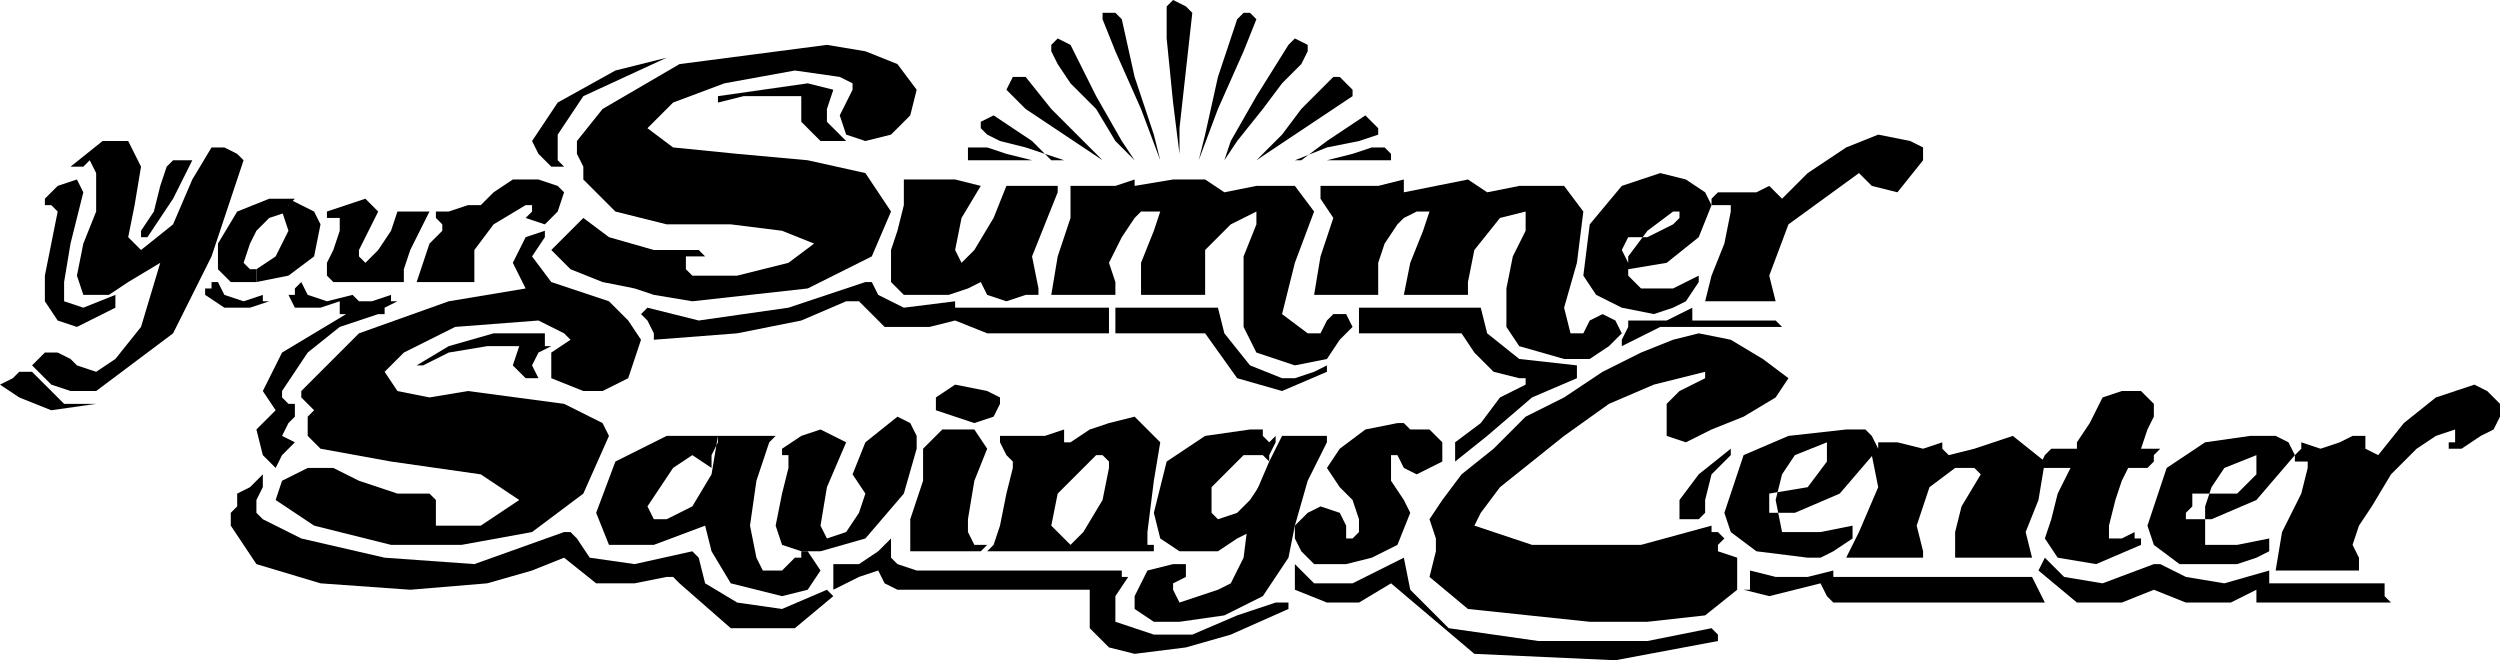
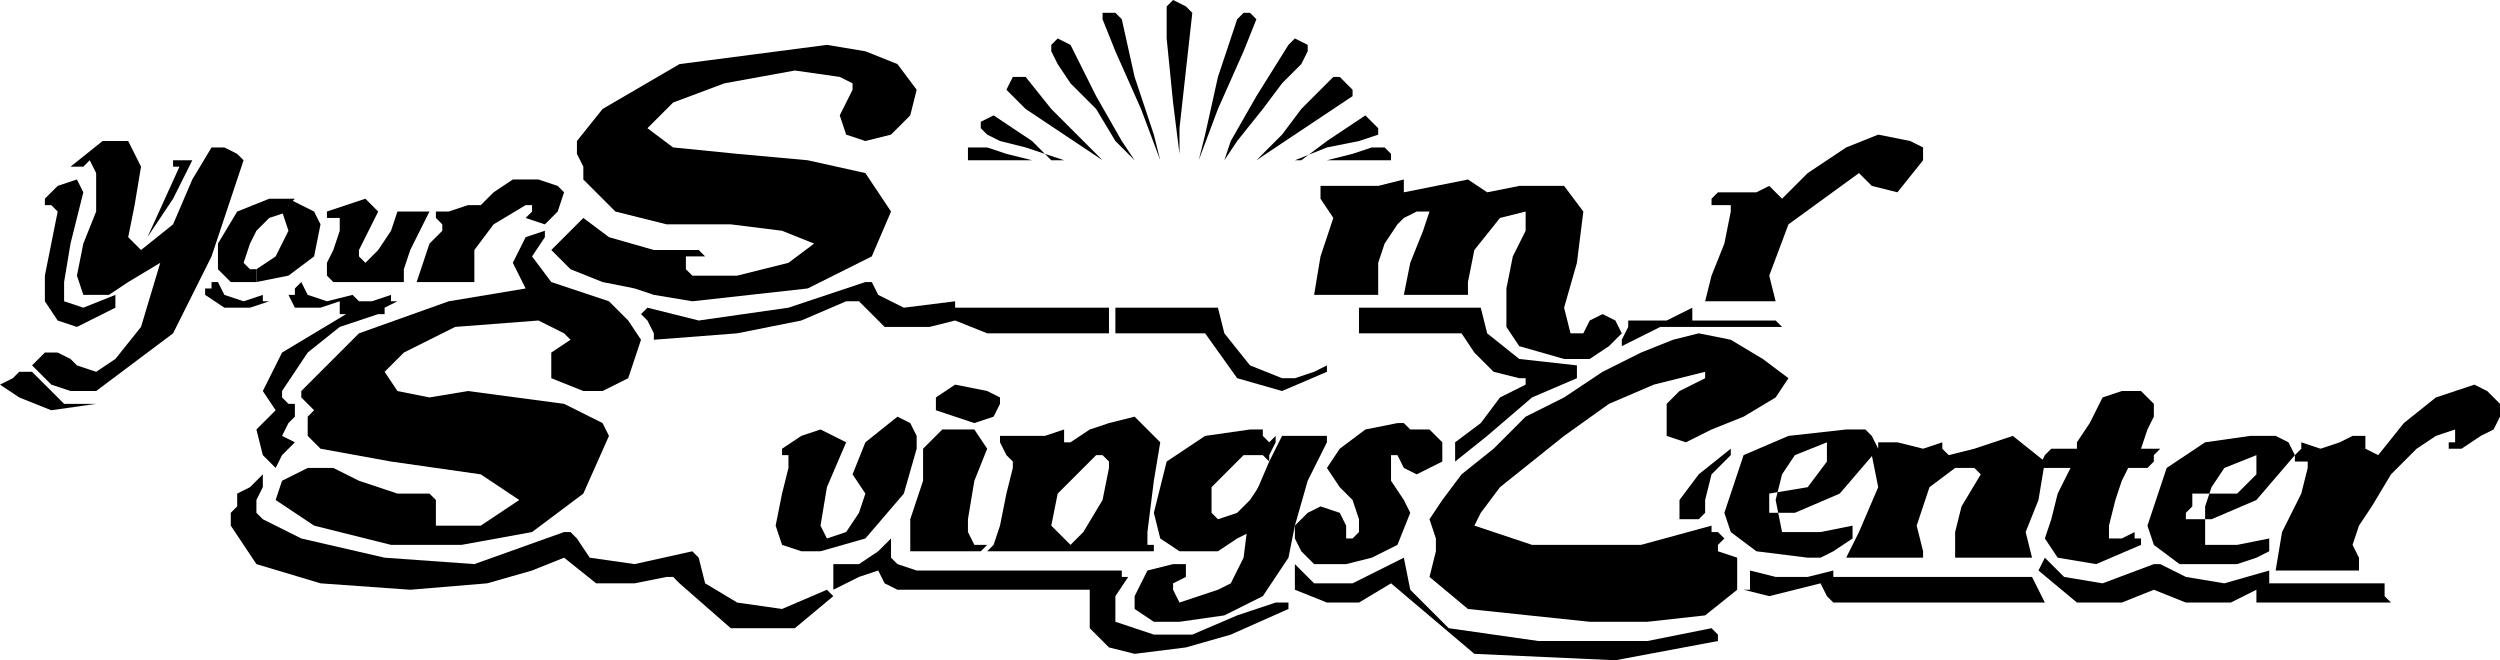
<svg xmlns="http://www.w3.org/2000/svg" fill-rule="evenodd" height="32.96" preserveAspectRatio="none" stroke-linecap="round" viewBox="0 0 390 103" width="1.3in">
  <style>.pen2{stroke:none}.brush3{fill:#000}</style>
  <path style="fill:#000;stroke:none" d="m11 26 5-4h4l2 4-1 6-1 5 2 2 5-4 3-7 3-5h2l2 1 1 1-5 15-6 12-12 9h-4l-3-1-3-3 1-1 1-1h2l2 1 1 1 3 1 3-2 4-5 3-10-5 3-3 2h-4l-1-3 1-5 2-5v-6l-1-2-1 1h-2z" />
  <path class="pen2" style="fill:#000" d="m7 31 2-2 3-1 1 2-1 4-1 4-1 6v3l3 1 5-2v2l-6 3-3-1-2-3v-4l1-5 1-5-1-1H7v-1z" />
-   <path class="pen2 brush3" d="m23 37 2-3 2-3 3-6h-3l-1 1-1 3-1 4-2 3v1h1zm23-6h-4l-5 2-3 5v4l2 2h4v-2h-1l-1-1 1-3 1-2 2-2 3-1v-1l1-1z" />
+   <path class="pen2 brush3" d="m23 37 2-3 2-3 3-6h-3v1h1zm23-6h-4l-5 2-3 5v4l2 2h4v-2h-1l-1-1 1-3 1-2 2-2 3-1v-1l1-1z" />
  <path class="pen2 brush3" d="m45 31 2 1 2 1 1 2-1 5-4 3-5 1v-2l3-2 2-4-1-3 1-1v-1zm6 2 3-1 3-1 2 2-1 2-1 2-1 2v1l1 1 1-1 1-1 2-3 1-3h5l-3 6-1 3v2H52l-1-1v-2l1-2 1-3v-2h-2v-1zm29-5h4l3 1 1 1-1 3-2 2-3-1 1-1v-1h-1l-5 3-3 4v5h-9l1-3 1-3 2-2v-1l-1-1v-1h2l3-1h2l2-2 3-2zm49-21 6 1 5 2 3 4-1 4-3 3-4 1-3-1-1-3 2-4v-1l-2-1-7-1-11 2-8 3-4 4 4 3 10 1 11 1 9 2 4 6-3 7-10 5-18 2-6-1-3-1-5-1-5-2-3-3 5-5 4 3 7 2h7l1 1h-3v2l1 1h7l8-2 4-3-5-2-8-1h-10l-8-2-5-5v-2l-1-2v-2l4-5 12-7 23-3z" />
-   <path class="pen2 brush3" d="m104 9-8 2-9 5-4 6 1 2 2 2h2l-1-1v-4l4-6 13-6zm8 6 7-1 7-1 4 1-1 3v2l3 3h-4l-3-3v-4h-9l-4 1v-1zm29 13h8l4 1-3 5-1 5 1 2 2-2 3-5 2-5h8v1l-2 5-2 5 1 5v1h-2l-3 1-3-1-1-2-2 1-3 1h-7l-2-2v-5l1-3 1-4v-4zm26 1h7l3-1v1l6-1h5l3 2 5-1h6l3 4-3 8-2 8 4 3h2l1-2 1-1h2l1 2-2 2-2 3-5 1-6-2-2-4V40l2-5v-2l-4 2-4 4v7h1-11v-5l2-5 1-3h-3l-1 1-2 3-2 4 1 3v2h-10l1-6 2-6v-5z" />
  <path class="pen2 brush3" d="M206 29h9l4-1v2l5-1 5-1 3 2 5-1h7l3 4-1 8-2 7 1 4h2l1-2 2-1 2 1 1 2-2 2-3 2h-4l-7-2-2-3v-6l1-5 2-4v-3l-4 1-4 5-1 5v2h1-11l1-5 2-5 1-3h-2l-2 1-1 1-2 3-1 3v5h-10l1-6 2-6-2-3v-2z" />
-   <path class="pen2 brush3" d="m254 42 6-1 5-4 2-5-1-2-3-2-4-1-6 2-5 6-1 8 2 3 4 2 5 1 3-1 2-1 2-3v-1l-4 2h-5l-2-2v-3l3-4 4-3h1v1l-1 1-2 1-2 1h-3l-1 2 1 2v1z" />
  <path class="pen2 brush3" d="M268 32h2v1l-1 5-2 5-1 4h11l-1-4 3-8 11-8 2 2 4 1 4-5v-2l-2-1-5-1-5 2-6 4-4 4-1-1-1-1-2 1h-6l-1 1v1h1zM34 44l1 2 3 1 3-1v1h1l-3 1h-4l-3-2v-1h1v-1h1zm13 0 1 2 3 1 4-1 1 1h2l3-1v1h1l-2 1v1h-1l-6 2-5 4-4 6v1l1 1h1v2l-1 1-1 2 2 1-2 2-1 2-2-2-1-4 3-3-2-3 3-6 10-6h-1v-2l-3 1h-4l-1-2h1v-1l1-1zM5 58l2 2 3 3h6-1l-7 1-5-2-3-2 2-1 1-1h2z" />
  <path class="pen2 brush3" d="m85 36-3 1-2 4 2 4-12 2-14 5-9 9v1l1 1 1 1-1 1v3l2 2 11 2 14 2 6 4-6 4h-7v-4l-1-1h-5l-6-2-4-2h-4l-4 2-1 3 6 4 12 3h11l11-2 8-6 4-9-1-2-6-3-15-2-6 1-5-1-2-3 3-3 8-4 13-1 2 1 2 1 1 1-3 2v4l5 2h3l4-2 2-6-2-3-3-3-6-2-3-1-3-4 2-3v-1z" />
-   <path class="pen2 brush3" d="m65 57 5-3 7-2h8v2h1l-2 1-1 2 1 2h-2l-1-1-1-1 1-3h-5l-6 1-4 2h-1zm47 11h-8l-8 4-3 8 2 5h7l8-3 1 4 3 5 8 2 4-1 2-3-2-3h-1v1h-1l-2 2h-3l-1-2-1-5 1-7 2-6 1-1h-9l-1 6-3 5-4 2h-2l-1-2 2-3 2-3 3-2 3 2v-2l1-2v-1z" />
  <path class="pen2 brush3" d="m122 70 3-2 3-1 4 2-3 7-1 6 1 2 3-1 2-3 1-3-2-3 2-5 5-4 2 1 1 2v2l-2 7-6 7-7 2h-3l-3-1-1-3 1-5 1-4v-2h-1v-1zm22 0v5l-2 6v5h11l1-1h-2l-1-2v-2l1-6 2-5-2-3h-5l-3 3zm5-10-3 2v2l3 1 3 1 3-1 1-2v-1l-2-1-5-1zm7 9 1 2 1 1v1l-1 4-1 5-1 3-1 1h13v-1l-3-3 1-5 6-6h1l1 1v1l-1 5-3 5-2 2v1h13v-1h-1v-2l1-8 1-6-4-4-4 1-3 1-3 2h-1v-2l-3 1h-7v1z" />
  <path class="pen2 brush3" d="m195 67-7 1-6 4-2 8 1 4 3 2h6l3-2 2-1v-2l1-4 1-2-2 3-2 2-3 1-1-1v-4l5-5h3l1 1v-1l1-2v-1l-1 1-1-1v-1h-2z" />
  <path class="pen2 brush3" d="m200 68-2 4-3 7-1 8-1 2-1 2-2 1-3 1-3 1-1-2v-1l2-1v-2h-2l-4 1-2 4v2l3 2h4l7-1 6-3 4-6 1-5 2-7 3-6v-1h-7z" />
  <path class="pen2 brush3" d="m218 66-5 1-4 3-2 3 2 3 2 2 1 3v2l-1 1h-1v-2l-1-2-3-1-2 1-2 2v2l1 2 2 2h5l4-1 4-2 2-5-1-2-2-3v-4h1l1 2 2 1 2-1 2-1v-3l-2-2h-3l-1-1h-1zm48-7-4 2-2 2v5l3 1 4-2 5-2 5-3 2-3-4-3-5-3-5-1-4 1-5 2-6 3-6 4-6 3-5 5-5 4-3 4-2 3 1 3v2l-1 4 6 5 19 2h9l9-1 5-4v-5l-3-1v-1l1-1-1-1h-1v-1l-11 3h-17l-9-3 1-2 3-4 5-4 5-4 7-5 7-3 8-2v1z" />
  <path class="pen2 brush3" d="m270 70-5 4-3 4v3h3l1-1v-2l1-4 3-3v-1zm18-3-9 1-7 3-3 9 1 3 4 3 8 1h2l2-1 3-2v-2l-5 1h-6l-1-5 1-4 2-3 5-2v3l-3 4-6 1v3h4l7-3 6-7-1-2-1-1h-3z" />
  <path class="pen2 brush3" d="M293 69h3l4 1 3-1v1l1 1 4-1 6-2 5 4-1 6-2 5 1 4h-12v-4l1-4 3-5-1-1h-3l-4 3-2 6 1 4v1h1-13l2-4 3-7-1-5v-1h1v-1z" />
  <path class="pen2 brush3" d="m328 62-2 4-2 3v1h-4l-1 1-1 2h5l-2 4-1 4-1 3 2 3 6 1 7-3v-1h-1v-1l-2 1h-2v-2l1-4 1-3 1-2h3l1-1v-1l1-1h-3l1-3 1-2v-2l-1-1-1-1h-3l-3 1zm23 6-7 1-6 4-3 9 1 3 4 3h9l3-1 2-1v-2l-5 1h-5v-6l1-3 2-3 5-2v3l-3 3h-7v2l-1 1v1h4l7-3 6-7-1-2-2-1h-4zm7 4h2v1l-1 4-3 6-1 6h14-1v-2l-1-2 1-3 2-3 3-5 4-4 3-2 3-1v2h-1v1h2l3-2 2-1 1-2v-2l-2-2-2-1-6 2-5 4-4 5-2-1v-2h-2l-2 1-3 1-3-1v1l-1 1v1zM101 48l8 2 14-2 12-4h1l1 2 4 2 8-1v1h24v4h-19l-5-2-4 1h-7l-4-4h-2l-7 3-10 2-13 1v-1l-1-2-1-1 1-1zm73 0h16l1 4 4 5 5 2h2l3-1 2-1v1l-7 3-7-2-5-7h-14v-4zm54 4h-16v-4h19l1 4 5 4 9 1v2l-7 3-7 6-5 4v-3l4-3 3-4 4-2v-1h-1l-4-1-3-3-2-3zm26-2h6l4-2v2h13l1 1h-19l-2 1-2 1-2 1v-1l1-2v-1zM41 76l-1 2v2l1 1 6 3 13 3 14 1 14-5h1l1 1 2 3 7 1 9-2 1 1 1 4 5 3 7 1 7-3 1 1-6 5h-10l-8-7-1-1h-1l-5 1h-6l-5-4-5 2-7 2-12 1-14-1-10-3-4-6v-2l1-1v-2l2-1 2-2v2zm89 12h4l3-2 2-2v3l1 1 3 1h32v1h1l-2 3v4l6 2h6l7-3 6-2h2v1l-9 4-7 2-8 1-4-1-3-3v-6h-30l-2-1-1-2-3 1-2 1-2 1v-4zm72 0 3 3h6l8-4 1 5 6 6 14 2h17l10-2 1 1v1l-16 3-22-1-13-11-5 3h-5l-5-2v-4zm71 1 4 1h5l4-1v1h31l1 2 1 2h1-34l-1-1-1-2-4 1-4 1-4-1h1v-3z" />
  <path class="pen2 brush3" d="m319 87 3 3 6 1 8-3h1l4 2 6 1 7-2v2h18v2l1 1h-21v-2l-4 2h-7l-5-2-5 2h-7l-6-5 1-2zM151 25h10l-4-1-3-1h-3v2zm15 0-6-2-4-1-2-1-1-1v-1l2-1 6 4 3 3h2zm6 0-6-4-6-4-2-2-1-1 1-2h2l4 5 4 4 3 3 1 1zm5 0-3-3-3-5-4-4-2-3-1-2V7l1-1 2 1 4 8 4 7 2 3zm4 0-3-8-4-9-2-5V2h2l1 1 2 9 3 9 1 4zm3-1-1-8-1-10V1l1-1 2 1 1 1-1 9-1 9v4zm33 1h-10l4-1 3-1h2l1 1v1zm-15 0 5-2 5-1 3-1v-1l-1-1-1-1-6 4-4 3h-1zm-6 0 6-4 6-4 3-2v-1l-2-2h-1l-5 5-3 4-3 3-1 1zm-5 0 2-3 4-5 3-4 3-3 1-2V7l-2-1-1 1-5 8-4 7-1 3zm-4 0 3-8 4-9 2-5-1-1h-1l-1 1-3 9-2 9-1 4z" />
</svg>